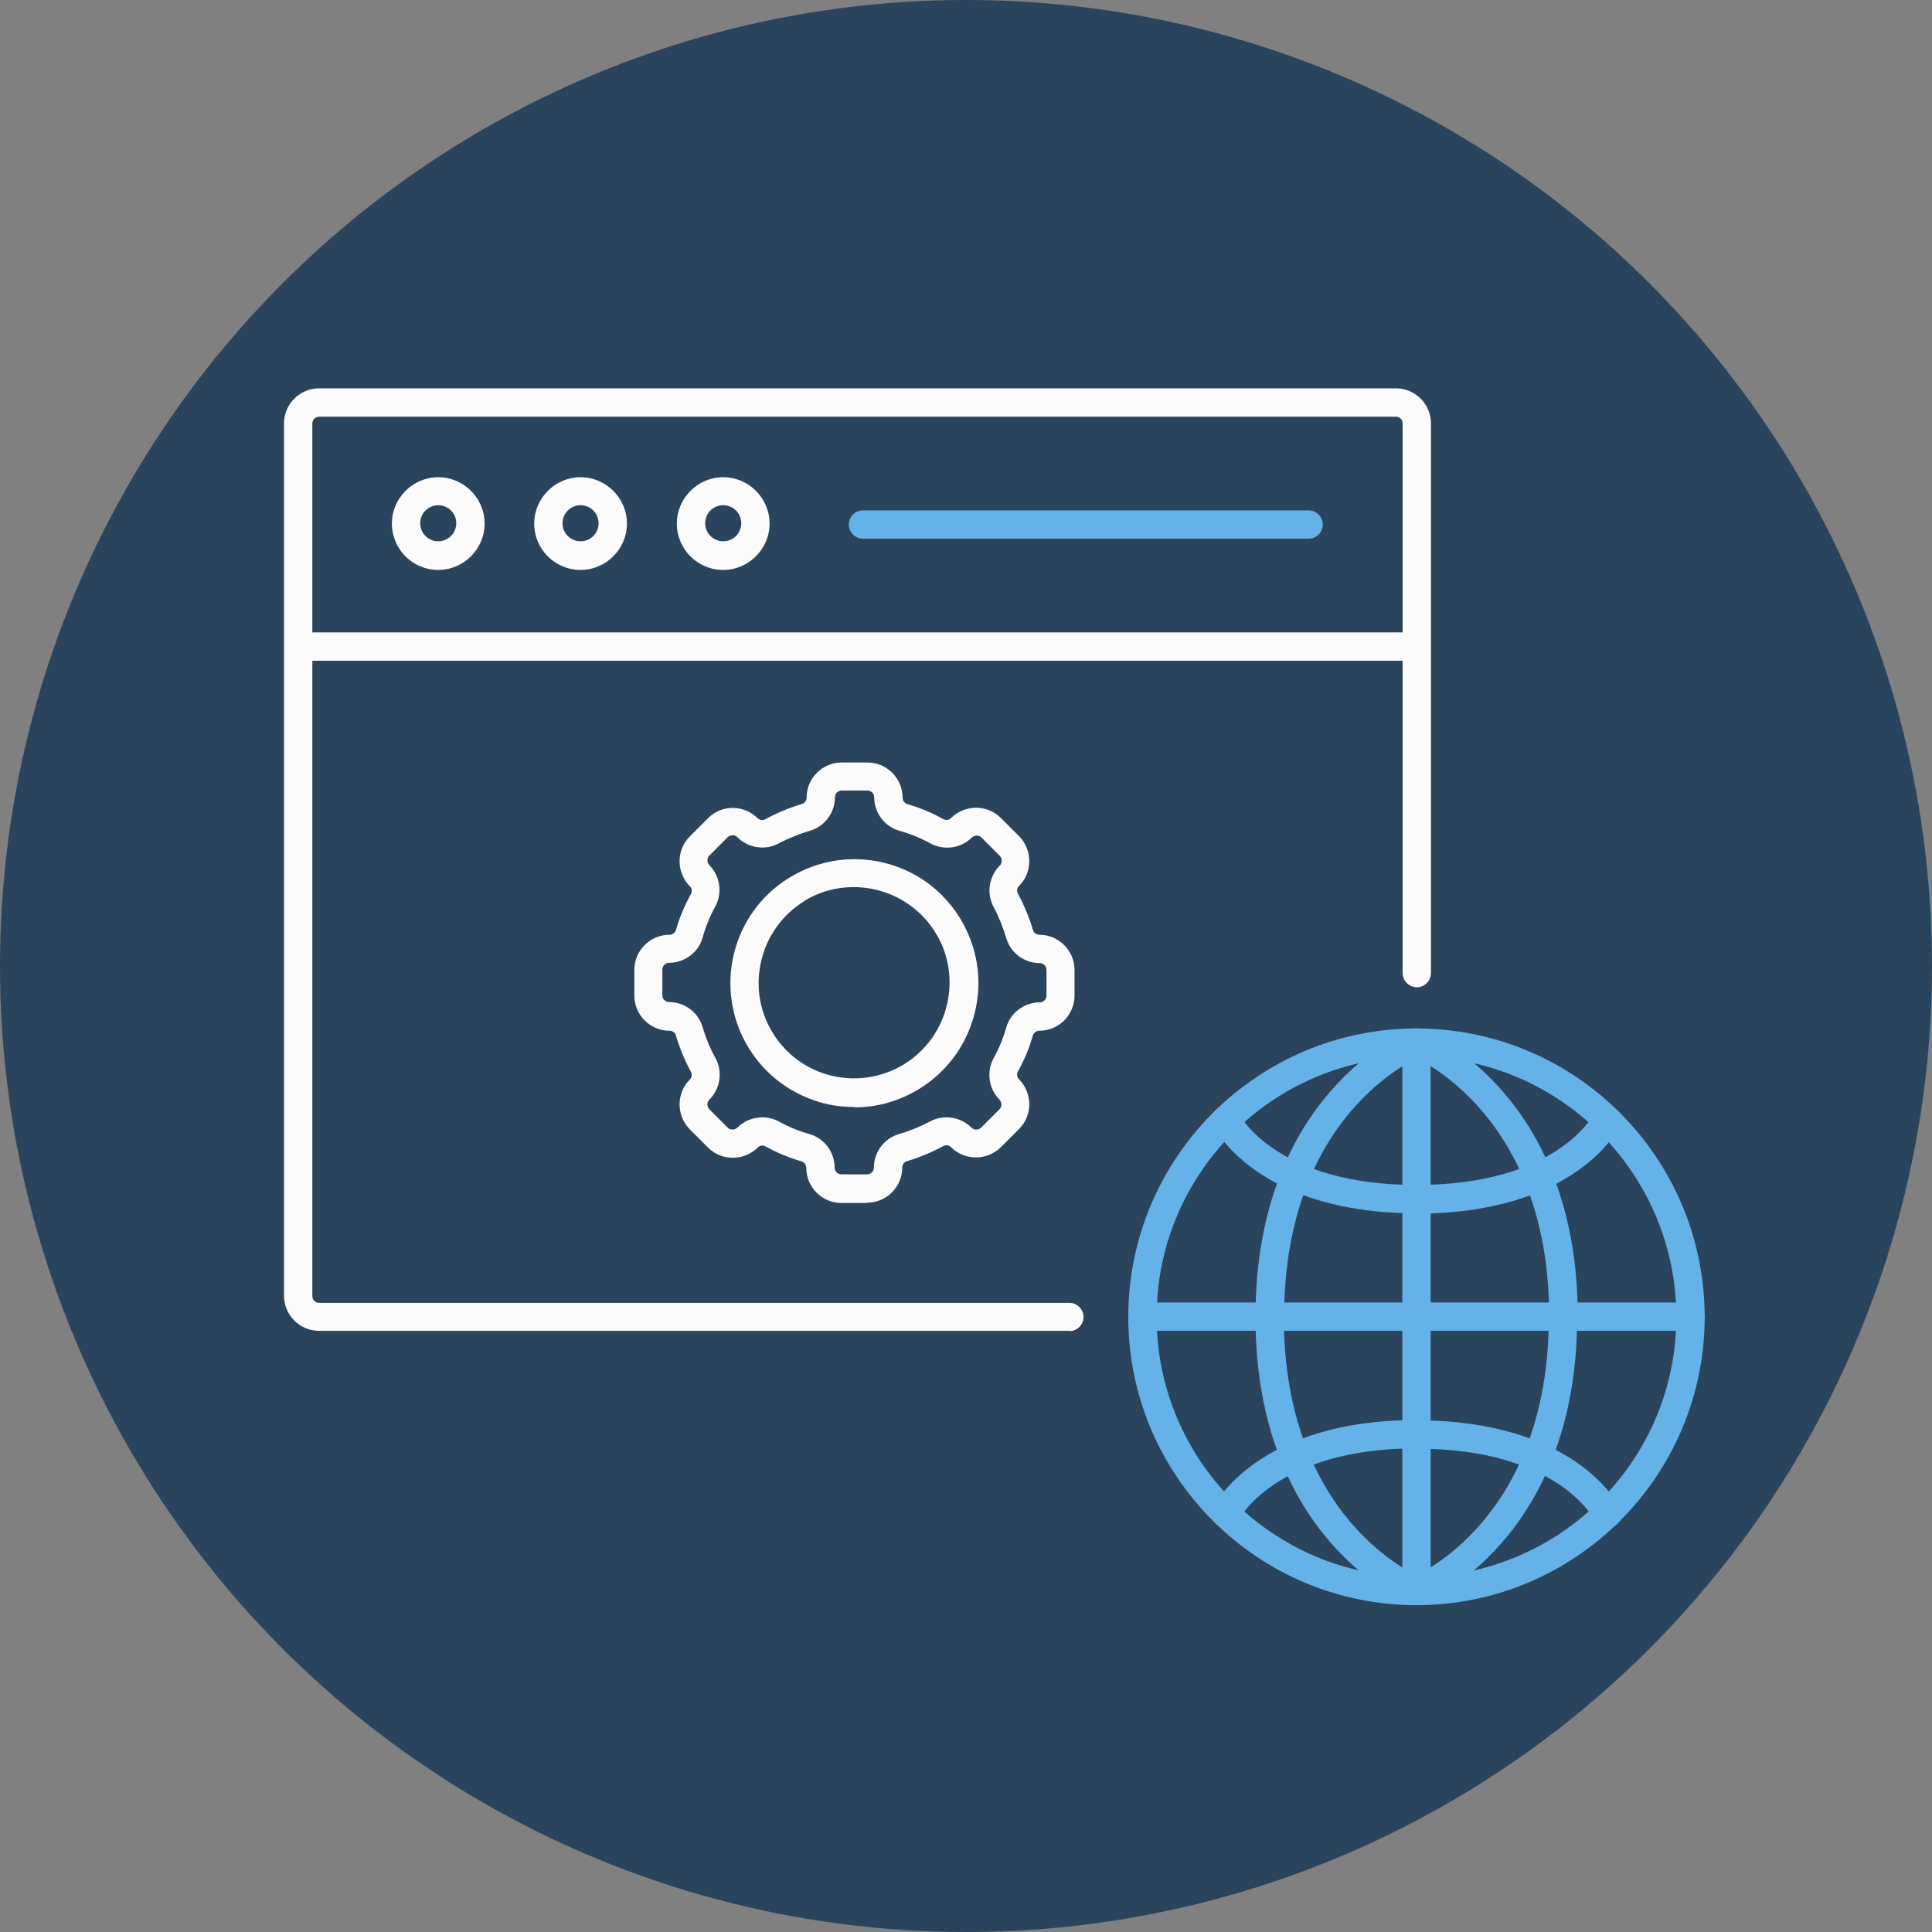
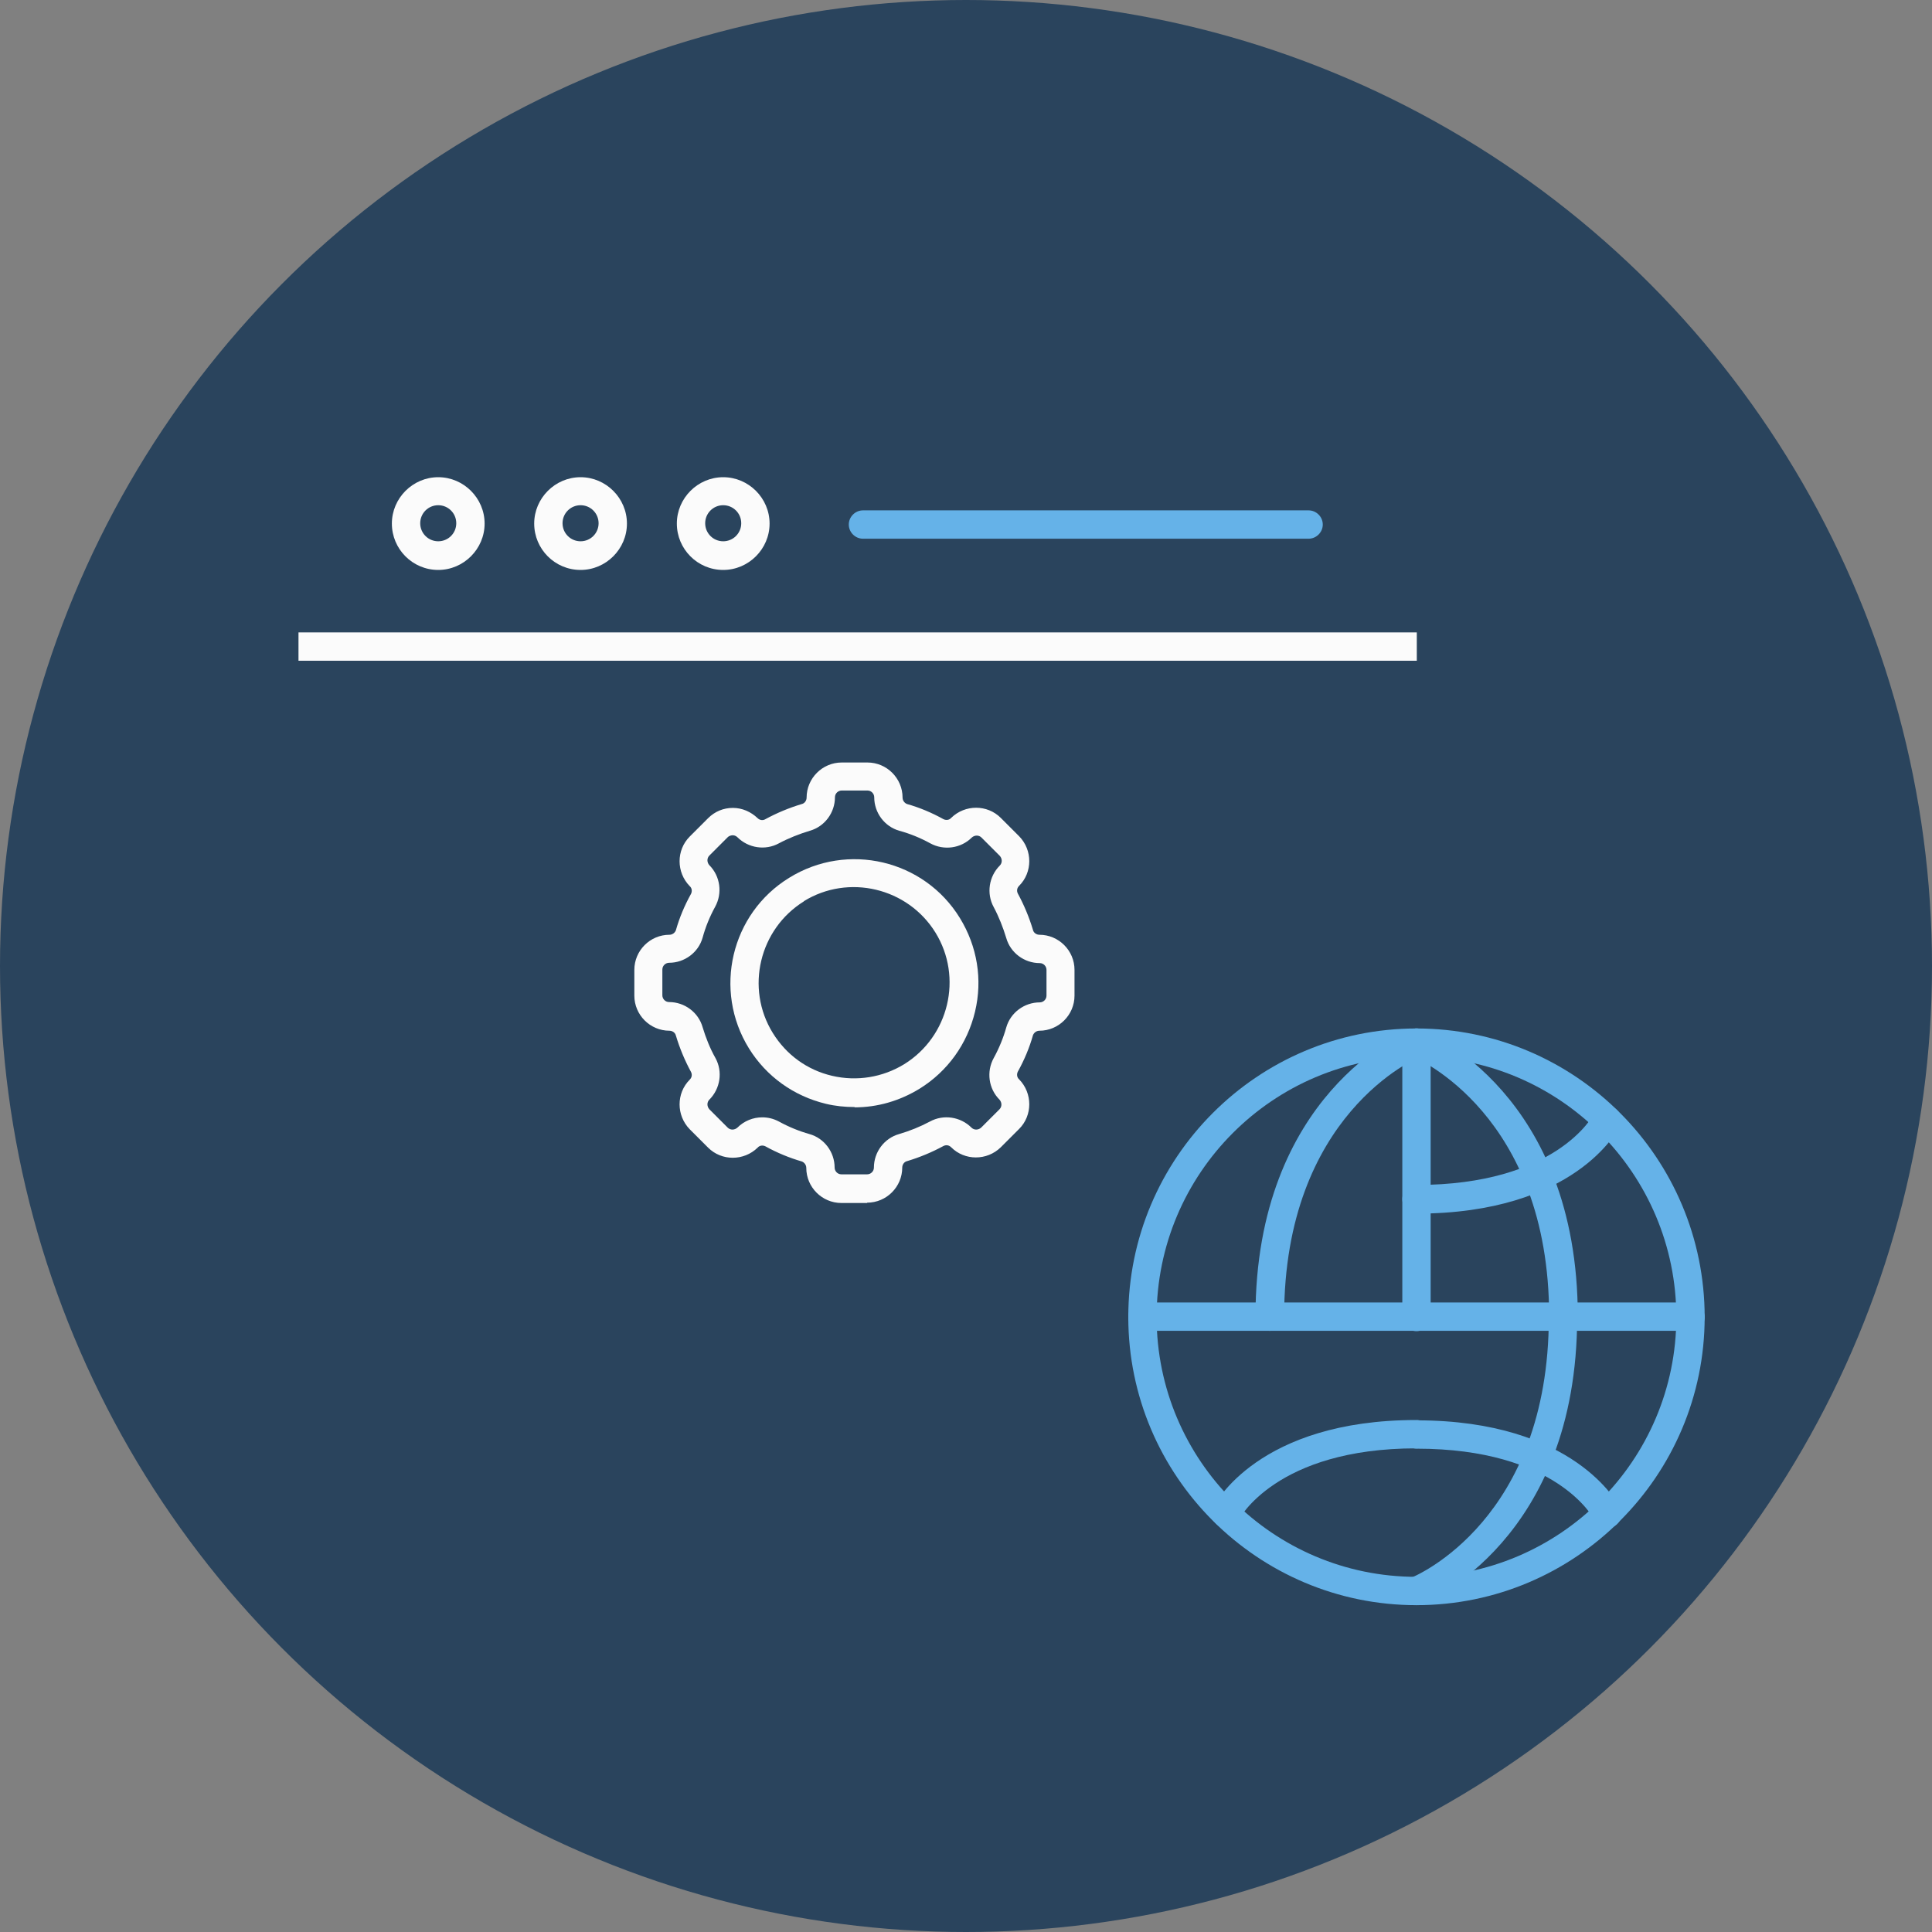
<svg xmlns="http://www.w3.org/2000/svg" id="Layer_1" data-name="Layer 1" viewBox="0 0 60 60">
  <rect x="0" y="0" width="60" height="60" fill="#808080" stroke="none" />
  <defs>
    <style>
      .cls-1 {
        fill: #2a445d;
      }

      .cls-2 {
        fill: #fbfbfb;
      }

      .cls-3 {
        fill: #65b2e8;
      }
    </style>
  </defs>
  <circle class="cls-1" cx="30" cy="30" r="30" />
  <g>
    <g>
      <path class="cls-2" d="M26.54,34.38c-.3,0-.6-.03-.89-.1-1-.24-1.85-.85-2.39-1.72-1.12-1.81-.56-4.19,1.25-5.3h0c1.81-1.12,4.19-.56,5.3,1.25.54.88.71,1.91.47,2.91-.24,1-.85,1.85-1.72,2.39-.62.38-1.31.58-2.02.58ZM24.97,27.99h0c-1.39.86-1.83,2.7-.97,4.09.42.68,1.07,1.15,1.84,1.33.77.18,1.57.05,2.24-.36,1.39-.86,1.83-2.7.97-4.09-.86-1.39-2.7-1.83-4.09-.97Z" />
      <path class="cls-2" d="M26.93,37.36h-.8c-.6,0-1.09-.49-1.09-1.09,0-.09-.06-.17-.14-.2-.38-.11-.77-.27-1.13-.47-.08-.04-.18-.03-.24.04-.43.42-1.12.42-1.54,0l-.57-.57c-.42-.43-.42-1.12,0-1.54.07-.07.08-.16.04-.24-.19-.35-.35-.73-.47-1.13-.02-.09-.11-.15-.2-.15-.6,0-1.09-.49-1.09-1.09v-.8c0-.6.49-1.09,1.09-1.09.09,0,.17-.06.2-.14.11-.39.27-.77.47-1.13.04-.08.03-.18-.04-.24-.42-.43-.42-1.12,0-1.54l.57-.57c.21-.21.48-.32.77-.32,0,0,0,0,0,0,.29,0,.56.12.77.32.06.06.16.08.24.03.35-.19.73-.35,1.13-.47.09-.02.15-.11.15-.2,0-.6.49-1.09,1.09-1.09h.8c.6,0,1.09.49,1.09,1.09,0,.09.06.17.14.2.39.11.77.27,1.13.47.08.04.18.03.24-.04.43-.42,1.12-.42,1.54,0l.57.57c.42.43.42,1.12,0,1.54-.07.07-.08.16-.04.24.19.35.35.73.47,1.13.02.09.11.15.2.15.6,0,1.09.49,1.09,1.09v.8c0,.6-.49,1.09-1.09,1.09-.09,0-.17.06-.2.14-.11.39-.27.77-.47,1.13-.04.08-.03.18.04.24.42.43.42,1.12,0,1.54l-.57.57c-.43.42-1.12.42-1.54,0-.07-.07-.16-.08-.24-.04-.35.19-.73.35-1.13.47-.09.02-.15.11-.15.2,0,.6-.49,1.09-1.09,1.09ZM23.67,34.7c.18,0,.35.04.52.13.31.17.63.3.95.39.46.13.78.56.78,1.04,0,.11.09.21.21.21h.8c.11,0,.21-.09.21-.21,0-.48.32-.91.78-1.04.34-.1.66-.23.96-.39.42-.23.95-.15,1.29.19.08.08.21.08.3,0l.57-.57c.08-.08.08-.21,0-.3-.34-.34-.41-.87-.18-1.29.17-.31.3-.63.39-.95.13-.46.56-.78,1.04-.78.11,0,.21-.09.21-.21v-.8c0-.11-.09-.21-.21-.21-.48,0-.91-.32-1.04-.78-.1-.33-.23-.66-.39-.96-.23-.42-.15-.95.19-1.29.08-.08.08-.21,0-.3l-.57-.57c-.08-.08-.21-.08-.3,0-.34.34-.87.41-1.29.18-.31-.17-.63-.3-.96-.39-.46-.13-.78-.56-.78-1.04,0-.11-.09-.21-.21-.21h-.8c-.11,0-.21.09-.21.21,0,.48-.32.91-.78,1.04-.33.1-.66.23-.96.39-.42.23-.95.15-1.29-.19-.05-.05-.11-.06-.15-.06h0s-.09,0-.15.06l-.57.57c-.08.08-.08.21,0,.3.34.34.41.87.18,1.29-.17.31-.3.63-.39.96-.13.46-.56.78-1.04.78-.11,0-.21.09-.21.21v.8c0,.11.09.21.21.21.48,0,.91.32,1.04.78.1.33.23.66.4.96.23.42.15.95-.19,1.29-.08.08-.08.21,0,.3l.57.57c.08.08.21.08.3,0,.21-.21.49-.32.77-.32Z" />
    </g>
-     <path class="cls-2" d="M33.21,41.33H9.91c-.6,0-1.09-.49-1.09-1.09V13.15c0-.6.49-1.09,1.09-1.09h33.44c.6,0,1.09.49,1.09,1.09v17.07c0,.24-.2.44-.44.44s-.44-.2-.44-.44V13.15c0-.12-.09-.21-.21-.21H9.91c-.11,0-.21.09-.21.21v27.1c0,.12.09.21.21.21h23.3c.24,0,.44.2.44.44s-.2.44-.44.44Z" />
    <path class="cls-2" d="M13.61,17.7c-.8,0-1.44-.65-1.44-1.44s.65-1.44,1.44-1.44,1.44.65,1.44,1.44-.65,1.44-1.44,1.44ZM13.61,15.69c-.31,0-.56.25-.56.56s.25.56.56.56.56-.25.56-.56-.25-.56-.56-.56Z" />
    <path class="cls-2" d="M18.03,17.7c-.8,0-1.44-.65-1.44-1.44s.65-1.44,1.44-1.44,1.44.65,1.44,1.44-.65,1.44-1.44,1.44ZM18.03,15.69c-.31,0-.56.25-.56.56s.25.56.56.56.56-.25.56-.56-.25-.56-.56-.56Z" />
    <path class="cls-2" d="M22.46,17.7c-.8,0-1.44-.65-1.44-1.44s.65-1.44,1.44-1.44,1.44.65,1.44,1.44-.65,1.44-1.44,1.44ZM22.46,15.69c-.31,0-.56.25-.56.56s.25.56.56.56.56-.25.56-.56-.25-.56-.56-.56Z" />
    <rect class="cls-2" x="9.27" y="19.64" width="34.73" height=".88" />
    <path class="cls-3" d="M40.64,16.73h-13.84c-.24,0-.44-.2-.44-.44s.2-.44.44-.44h13.84c.24,0,.44.2.44.44s-.2.44-.44.44Z" />
    <g>
      <path class="cls-3" d="M52.49,41.33h-17.01c-.24,0-.44-.2-.44-.44s.2-.44.44-.44h17.01c.24,0,.44.2.44.44s-.2.44-.44.44Z" />
      <path class="cls-3" d="M43.99,41.34c-.24,0-.44-.2-.44-.44v-8.52c0-.24.2-.44.44-.44s.44.2.44.44v8.52c0,.24-.2.44-.44.44Z" />
      <path class="cls-3" d="M52.5,41.35c-.24,0-.44-.2-.44-.44,0-4.46-3.62-8.09-8.07-8.09s-8.07,3.62-8.07,8.08c0,.24-.2.44-.44.44s-.44-.2-.44-.44c0-4.94,4.01-8.96,8.95-8.96s8.95,4.02,8.95,8.97c0,.24-.2.44-.44.44Z" />
      <path class="cls-3" d="M39.43,41.33c-.24,0-.44-.2-.44-.44,0-6.9,4.64-8.84,4.84-8.92.23-.09.48.02.57.25.09.23-.02.48-.24.57-.18.07-4.28,1.82-4.28,8.1,0,.24-.2.44-.44.44Z" />
      <path class="cls-3" d="M48.55,41.33c-.24,0-.44-.2-.44-.44,0-6.28-4.11-8.03-4.28-8.1-.22-.09-.33-.35-.24-.57.09-.23.35-.33.57-.24.2.08,4.84,2.01,4.84,8.92,0,.24-.2.44-.44.44Z" />
-       <path class="cls-3" d="M43.99,37.68c-4.91,0-6.25-2.6-6.31-2.71-.11-.22-.02-.48.2-.59.22-.11.48-.02.59.2.05.09,1.19,2.22,5.52,2.22.24,0,.44.2.44.44s-.2.44-.44.44Z" />
      <path class="cls-3" d="M43.99,37.68c-.24,0-.44-.2-.44-.44s.2-.44.44-.44c4.33,0,5.47-2.13,5.52-2.22.11-.22.37-.3.59-.19.22.11.3.37.2.59-.05.11-1.39,2.71-6.31,2.71Z" />
-       <path class="cls-3" d="M43.99,49.84c-.24,0-.44-.2-.44-.44v-8.51c0-.24.2-.44.44-.44s.44.2.44.44v8.51c0,.24-.2.44-.44.44Z" />
      <path class="cls-3" d="M43.99,49.85c-4.93,0-8.95-4.01-8.95-8.95,0-.24.2-.44.44-.44s.44.2.44.44c0,4.45,3.62,8.07,8.07,8.07s8.07-3.62,8.07-8.07c0-.24.2-.44.44-.44s.44.2.44.44c0,4.93-4.01,8.95-8.95,8.95Z" />
      <path class="cls-3" d="M43.99,49.85c-.17,0-.34-.1-.41-.28-.09-.23.02-.48.24-.57.18-.07,4.28-1.82,4.28-8.1,0-.24.2-.44.44-.44s.44.2.44.44c0,6.9-4.64,8.84-4.84,8.92-.05.02-.11.03-.16.03Z" />
-       <path class="cls-3" d="M43.99,49.85c-.05,0-.11-.01-.16-.03-.2-.08-4.84-2.01-4.84-8.92,0-.24.2-.44.44-.44s.44.2.44.44c0,6.28,4.11,8.03,4.28,8.1.22.09.33.35.24.57-.07.17-.23.28-.41.28Z" />
      <path class="cls-3" d="M49.91,47.45c-.16,0-.32-.09-.39-.24-.05-.1-1.2-2.22-5.52-2.22-.24,0-.44-.2-.44-.44s.2-.44.44-.44c4.91,0,6.25,2.6,6.31,2.71.11.22.02.48-.2.59-.06.03-.13.05-.19.05Z" />
      <path class="cls-3" d="M38.07,47.45c-.07,0-.13-.01-.19-.05-.22-.11-.31-.37-.2-.59.05-.11,1.4-2.71,6.31-2.71.24,0,.44.2.44.44s-.2.44-.44.44c-4.37,0-5.51,2.2-5.52,2.22-.08.16-.23.25-.39.25Z" />
    </g>
  </g>
</svg>